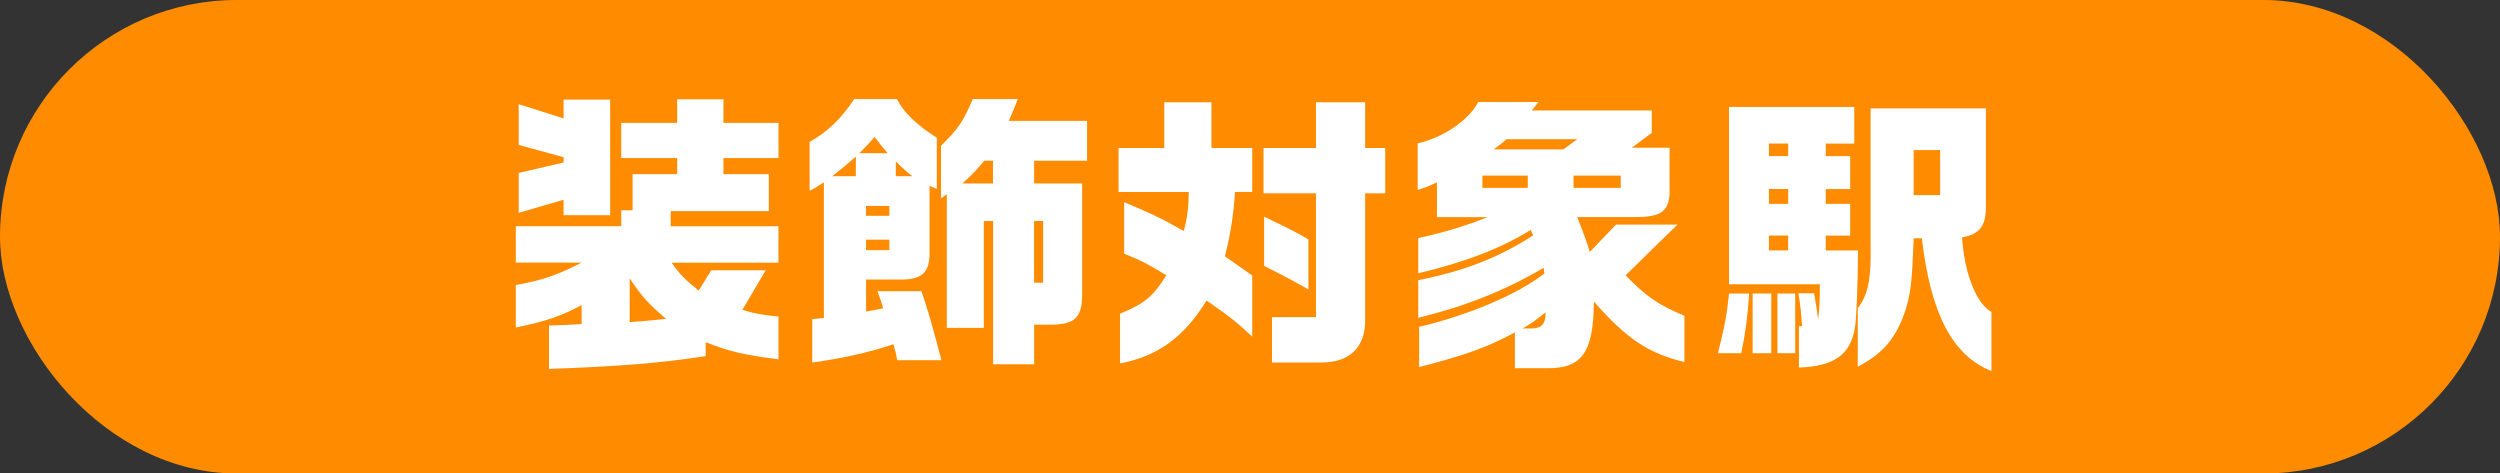
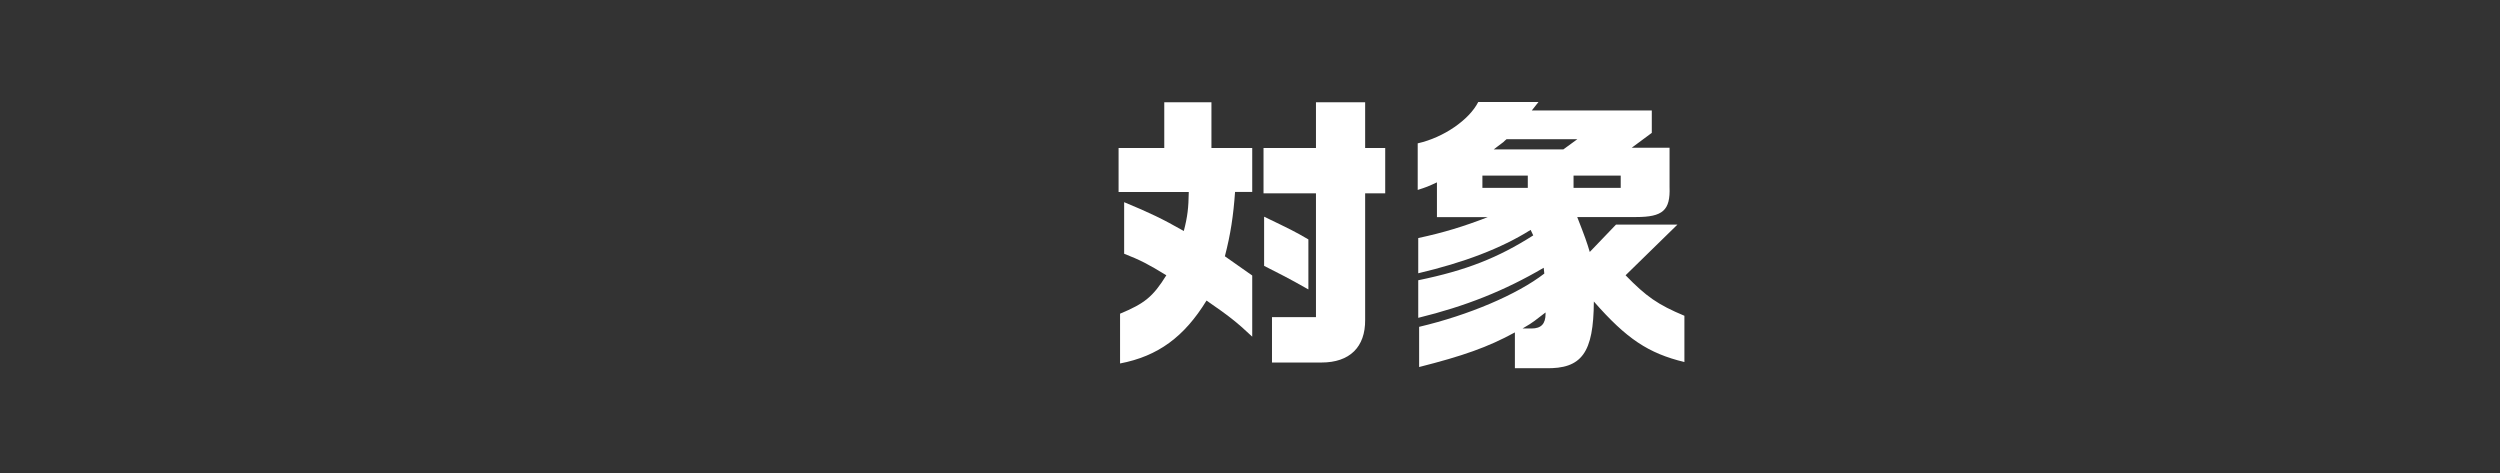
<svg xmlns="http://www.w3.org/2000/svg" id="_レイヤー_2" width="422.39" height="80" viewBox="0 0 422.39 80">
  <rect x="0" y="0" width="422.39" height="80" fill="#333333" stroke="none" />
  <defs>
    <style>.cls-1{fill:#ff8c00;}.cls-2{fill:#fff;}</style>
  </defs>
  <g id="ol">
-     <rect class="cls-1" x="0" y="0" width="422.39" height="80" rx="40" ry="40" />
-     <path class="cls-2" d="M104.96,38.23v-2.71h1.92v-6.1h7.53v-2.71h-9.45v-5.95h9.45v-3.98h7.82v3.98h9.3v5.95h-9.3v2.71h7.67v6.25h-16.58v2.56h18.2v6.15h-18.05c1.48,2.07,2.21,2.8,4.58,4.72l2.12-3.44h9.2l-3.94,6.69c2.07.64,3.15.84,6.1,1.13v7.23c-5.76-.74-8.22-1.28-12.3-2.9v2.36c-7.43,1.13-14.17,1.72-26.47,2.16v-7.33c2.85-.1,3.3-.1,5.51-.25v-3.2c-3.64,1.92-5.85,2.66-11.12,3.79v-7.18c4.53-.84,6.74-1.57,11.12-3.79h-11.12v-6.15h17.81ZM95.22,20.03v-3.2h7.87v19.53h-7.87v-2.61l-7.58,2.21v-6.74l7.58-1.77v-.89l-7.58-2.07v-6.89l7.58,2.41ZM106.39,54.41c2.46-.15,3-.2,6.15-.54-2.95-2.51-4.13-3.79-6.15-6.84v7.38Z" />
-     <path class="cls-2" d="M151.54,16.73c1.13,2.26,3.25,4.33,6.74,6.54v8.66l-1.23-.54v11.56c-.05,3.1-1.28,4.23-4.67,4.28h-6.05v5.41l2.9-.54c-.39-1.33-.49-1.52-.98-2.9h7.43c1.18,3.49,1.48,4.53,3.39,11.66h-7.48c-.2-1.18-.25-1.38-.64-2.71-3.84,1.33-8.66,2.41-13.72,3.1v-7.33l1.97-.2v-22.92c-1.08.69-1.23.84-2.41,1.43v-8.26c2.95-1.62,5.41-3.98,7.53-7.23h7.23ZM144.6,29.77v-3.3c-1.77,1.53-2.07,1.77-3.99,3.3h3.99ZM149.97,25.88c-1.08-1.28-1.23-1.48-2.21-2.75-1.13,1.28-1.28,1.48-2.56,2.75h4.77ZM150.26,36.46v-1.67h-3.94v1.67h3.94ZM150.26,42.26v-1.77h-3.94v1.77h3.94ZM154.15,29.77c-1.28-1.03-1.52-1.23-2.8-2.51v2.51h2.8ZM171.96,16.73c-.64,1.72-.79,1.97-1.52,3.69h13.23v6.74h-8.95v3.84h8.12v18.89c-.05,3.74-1.23,4.92-5.21,4.97h-2.9v6.69h-6.94v-24.2h-1.57v18.05h-6.25v-22.58l-.98.69v-8.9c2.8-2.66,3.84-4.23,5.36-7.87h7.62ZM167.77,31v-3.84h-1.48c-1.52,1.82-1.77,2.07-3.69,3.84h5.17ZM176.24,47.77v-10.43h-1.53v10.43h1.53Z" />
    <path class="cls-2" d="M196.71,25v-7.72h7.97v7.72h6.89v7.43h-2.9c-.29,4.03-.74,7.08-1.72,10.87,2.31,1.62,2.36,1.67,4.62,3.25v10.33c-2.66-2.51-4.08-3.59-7.72-6.1-3.74,6.1-8.17,9.4-14.61,10.63v-8.41c4.13-1.72,5.56-2.85,7.82-6.49-3.05-1.87-4.38-2.56-7.13-3.64v-8.71c4.28,1.77,6.44,2.8,10.08,4.87.64-2.46.79-3.89.84-6.59h-11.86v-7.43h7.72ZM222.34,25v-7.72h8.31v7.72h3.39v7.67h-3.39v21.35c.05,4.62-2.61,7.23-7.38,7.23h-8.36v-7.67h7.43v-20.91h-8.86v-7.67h8.86ZM221.06,48.9c-3.39-1.92-4.87-2.66-7.48-3.98v-8.31c4.48,2.16,5.12,2.46,7.48,3.84v8.46Z" />
    <path class="cls-2" d="M242.78,36.66v-5.85c-1.48.69-1.72.79-3.25,1.28v-7.87c4.38-.98,8.71-3.98,10.23-6.99h10.18l-1.13,1.43h20.27v3.79l-3.39,2.51h6.39v6.64c.15,3.94-1.13,5.07-5.66,5.07h-9.94c1.33,3.39,1.62,4.23,2.12,5.9l4.43-4.62h10.38l-8.76,8.56c3.49,3.59,5.46,4.97,9.94,6.84v7.82c-6.1-1.48-9.79-3.94-15.3-10.23-.05,8.66-2.02,11.41-8.17,11.27h-5.17v-6.05c-4.58,2.51-8.81,3.98-16.18,5.85v-6.79c8.36-1.97,16.58-5.46,21.15-9l-.1-.98c-6.64,3.89-13.18,6.49-21.2,8.46v-6.35c8.12-1.67,13.48-3.79,19.43-7.58l-.44-.93c-5.02,3.15-11.27,5.51-18.99,7.33v-5.95c4.33-.93,7.72-1.97,11.76-3.54h-8.61ZM258.13,31.74v-2.07h-7.67v2.07h7.67ZM264.14,25.24l2.36-1.72h-11.96c-.25.2-.44.39-.54.49-.74.54-1.28.98-1.62,1.23h11.76ZM258.77,55.5c1.62,0,2.36-.79,2.36-2.46v-.25c-1.08.84-1.43,1.08-1.87,1.43-.59.44-.93.64-2.02,1.28h1.53ZM273.83,31.74v-2.07h-7.97v2.07h7.97Z" />
-     <path class="cls-2" d="M295.53,49.59c-.25,3.94-.69,7.03-1.33,10.08h-3.94c1.23-4.92,1.53-6.74,1.87-10.08h3.39ZM313.29,18.06v6.2h-4.82v2.12h4.13v5.56h-4.13v2.51h4.13v5.36h-4.13v2.51h5.46c-.05,5.95-.29,11.9-.54,13.09-.74,4.53-3.54,6.49-9.45,6.69v-6.99h.54c-.2-2.56-.29-3.64-.64-5.56h2.66c.25,1.43.29,1.62.69,4.38.25-2.31.29-3.25.29-5.9h-15.35v-29.96h21.15ZM296.12,49.59h3.15v10.08h-3.15v-10.08ZM302.12,26.37v-2.12h-3.25v2.12h3.25ZM302.12,34.44v-2.51h-3.25v2.51h3.25ZM302.12,42.31v-2.51h-3.25v2.51h3.25ZM303.31,49.59v10.08h-3v-10.08h3ZM335.53,18.31v16.68c0,3.2-1.08,4.58-4.03,5.12.39,6.05,2.41,11.22,4.97,12.59v9.99c-6.59-2.61-10.28-9.69-11.76-22.43h-1.38c-.29,7.48-.49,9.15-1.33,11.95-1.57,4.87-3.79,7.48-8.12,9.74v-9.89c1.53-1.92,2.17-4.43,2.17-8.76v-24.99h19.48ZM327.8,32.97v-7.62h-4.48v7.62h4.48Z" />
  </g>
</svg>